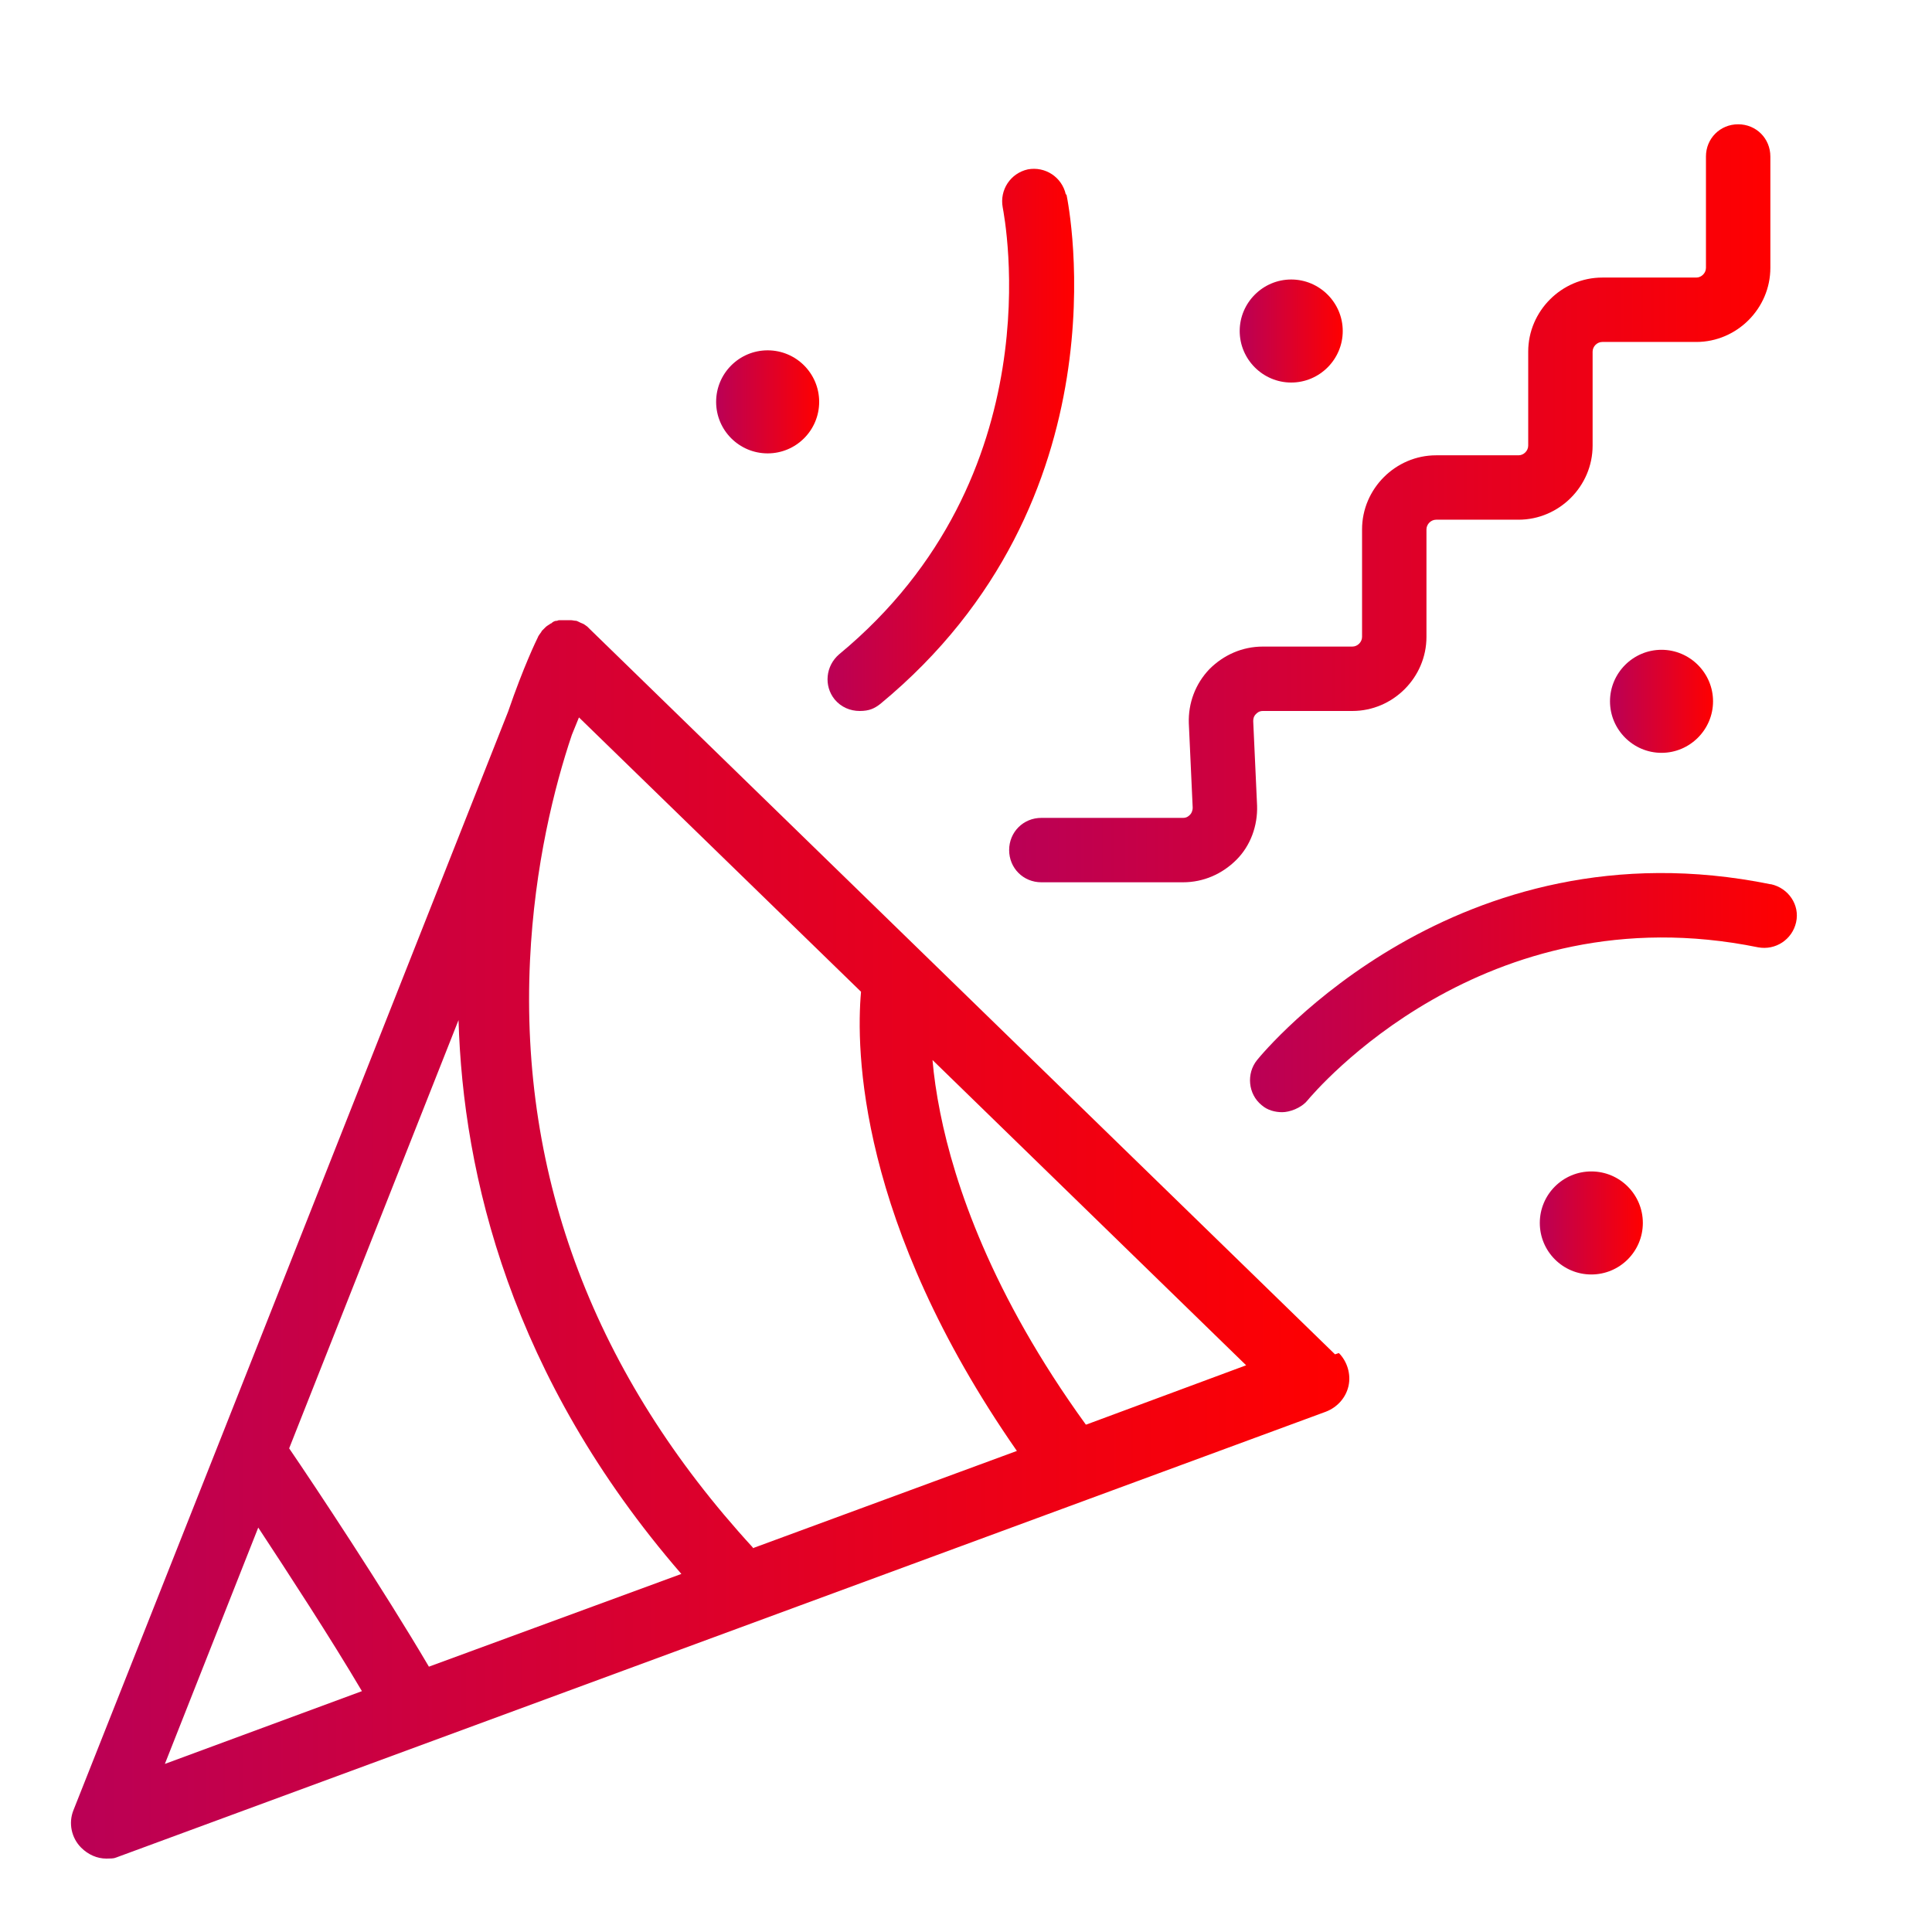
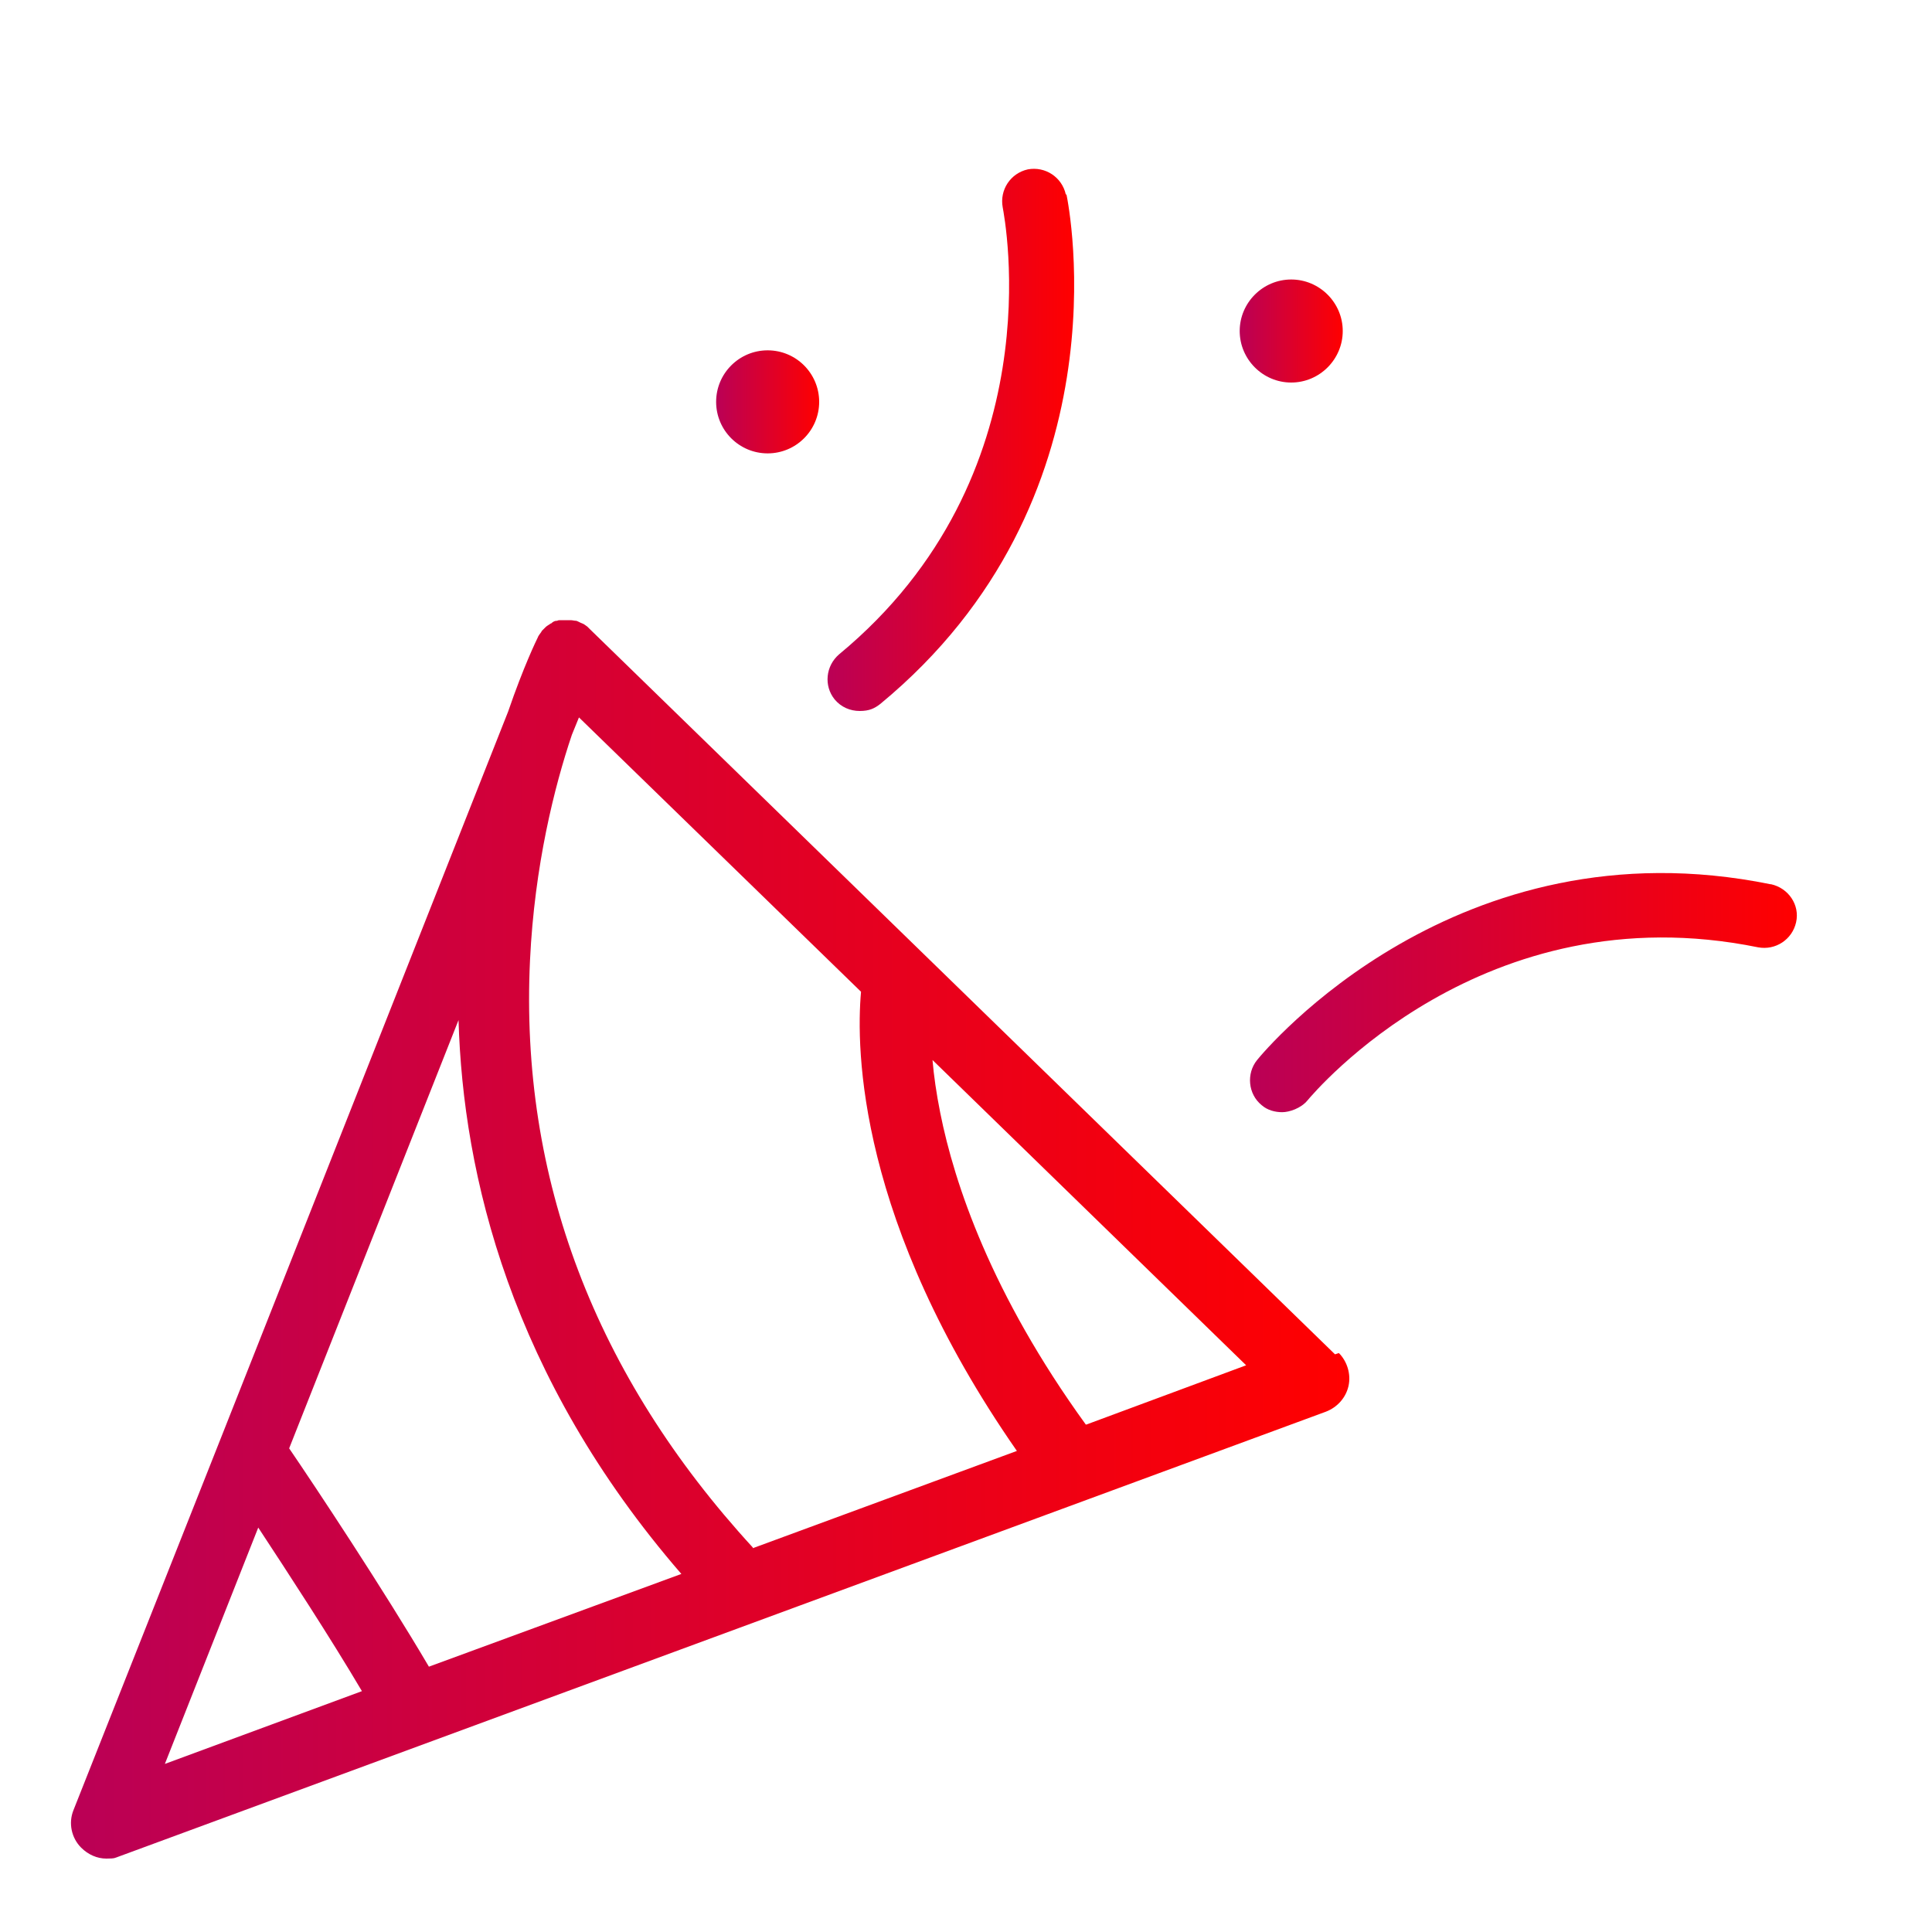
<svg xmlns="http://www.w3.org/2000/svg" xmlns:xlink="http://www.w3.org/1999/xlink" id="Ebene_1" version="1.2" viewBox="0 0 300 300">
  <defs>
    <linearGradient id="Unbenannter_Verlauf_4" data-name="Unbenannter Verlauf 4" x1="128.5" y1="68.3" x2="166.7" y2="68.3" gradientUnits="userSpaceOnUse">
      <stop offset="0" stop-color="#ba0056" />
      <stop offset="0" stop-color="#ba0056" />
      <stop offset="1" stop-color="red" />
    </linearGradient>
    <linearGradient id="Unbenannter_Verlauf_41" data-name="Unbenannter Verlauf 4" x1="194" y1="154.1" x2="278.9" y2="154.1" xlink:href="#Unbenannter_Verlauf_4" />
    <linearGradient id="Unbenannter_Verlauf_42" data-name="Unbenannter Verlauf 4" x1="156.7" y1="78.3" x2="274.8" y2="78.3" xlink:href="#Unbenannter_Verlauf_4" />
    <linearGradient id="Unbenannter_Verlauf_43" data-name="Unbenannter Verlauf 4" x1="192.5" y1="51.4" x2="208.5" y2="51.4" xlink:href="#Unbenannter_Verlauf_4" />
    <linearGradient id="Unbenannter_Verlauf_44" data-name="Unbenannter Verlauf 4" x1="111.2" y1="62.4" x2="127.2" y2="62.4" xlink:href="#Unbenannter_Verlauf_4" />
    <linearGradient id="Unbenannter_Verlauf_45" data-name="Unbenannter Verlauf 4" x1="250" y1="108.9" x2="266" y2="108.9" xlink:href="#Unbenannter_Verlauf_4" />
    <linearGradient id="Unbenannter_Verlauf_46" data-name="Unbenannter Verlauf 4" x1="239.1" y1="189.9" x2="255.1" y2="189.9" xlink:href="#Unbenannter_Verlauf_4" />
    <linearGradient id="Unbenannter_Verlauf_47" data-name="Unbenannter Verlauf 4" x1="10.5" y1="192.4" x2="209" y2="192.4" xlink:href="#Unbenannter_Verlauf_4" />
  </defs>
  <g>
    <path d="M165.5,30.2c-.6-2.7-3.2-4.4-5.9-3.9-2.7.6-4.4,3.2-3.9,5.9.3,1.7,8.1,41.7-25.4,69.4-2.1,1.8-2.4,4.9-.7,7,1,1.2,2.4,1.8,3.9,1.8s2.3-.4,3.2-1.1c38.3-31.6,29.3-77.2,28.9-79.1Z" fill="url(#Unbenannter_Verlauf_4)" />
    <path d="M274.9,137.3c-48.7-9.9-78.4,25.7-79.7,27.3-1.7,2.1-1.4,5.3.7,7,.9.8,2.1,1.1,3.2,1.1s2.9-.6,3.9-1.8c1.1-1.3,27.3-32.5,70-23.8,2.7.5,5.3-1.2,5.9-3.9.6-2.7-1.2-5.3-3.9-5.9Z" fill="url(#Unbenannter_Verlauf_41)" />
-     <path d="M194.6,112c0-.6.2-.9.4-1.1.2-.2.5-.5,1.1-.5h13.9c6.3,0,11.5-5.2,11.5-11.5v-16.7c0-.8.7-1.5,1.5-1.5h12.8c6.3,0,11.5-5.2,11.5-11.5v-14.6c0-.8.7-1.5,1.5-1.5h14.6c6.3,0,11.5-5.2,11.5-11.5v-17.3c0-2.8-2.2-5-5-5s-5,2.2-5,5v17.3c0,.8-.7,1.5-1.5,1.5h-14.6c-6.3,0-11.5,5.2-11.5,11.5v14.6c0,.8-.7,1.5-1.5,1.5h-12.8c-6.3,0-11.5,5.2-11.5,11.5v16.7c0,.8-.7,1.5-1.5,1.5h-13.9c-3.2,0-6.1,1.3-8.3,3.5-2.2,2.3-3.3,5.3-3.2,8.4l.6,13.1c0,.5-.2.9-.4,1.1-.2.2-.5.5-1.1.5h-22c-2.8,0-5,2.2-5,5s2.2,5,5,5h22c3.2,0,6.1-1.3,8.3-3.5s3.3-5.3,3.2-8.4l-.6-13.1Z" fill="url(#Unbenannter_Verlauf_42)" />
  </g>
  <g>
    <path d="M200.5,43.4c-4.4,0-8,3.6-8,8s3.6,8,8,8,8-3.6,8-8-3.6-8-8-8Z" fill="url(#Unbenannter_Verlauf_43)" />
    <circle cx="119.2" cy="62.4" r="8" fill="url(#Unbenannter_Verlauf_44)" />
-     <path d="M258,100.9c-4.4,0-8,3.6-8,8s3.6,8,8,8,8-3.6,8-8-3.6-8-8-8Z" fill="url(#Unbenannter_Verlauf_45)" />
-     <circle cx="247.1" cy="189.9" r="8" fill="url(#Unbenannter_Verlauf_46)" />
  </g>
  <path d="M207.3,210.3l-115.7-112.6c-.1-.1-.2-.2-.3-.3,0,0,0,0-.1-.1-.3-.2-.5-.4-.8-.5,0,0,0,0,0,0,0,0,0,0,0,0-.3-.1-.6-.3-.9-.4,0,0,0,0,0,0-.3,0-.6-.1-.9-.1,0,0-.1,0-.2,0-.3,0-.6,0-.9,0,0,0-.1,0-.2,0-.1,0-.2,0-.3,0-.2,0-.3,0-.5.1,0,0,0,0-.1,0-.3,0-.6.2-.8.4,0,0-.1,0-.2.1-.3.2-.5.3-.7.5,0,0,0,0,0,0-.2.2-.4.4-.6.6,0,0,0,.1-.1.2-.2.3-.4.5-.5.8,0,0,0,0,0,0-.2.4-2.2,4.5-4.6,11.5l-44.6,112.8s0,0,0,0l-22.9,57.8c-.8,2-.3,4.3,1.2,5.8,1.1,1.1,2.5,1.7,3.9,1.7s1.3-.1,1.9-.3l187.5-69.1c1.8-.7,3.1-2.2,3.5-4s-.2-3.8-1.5-5.1ZM116.9,240.3c-24.5-26.7-36.2-57.4-34.6-91.2.7-14.7,3.8-27,6.5-35l1.1-2.7,43.8,42.6c-.8,8.9-.5,35.8,24.2,71.3l-41,15.1ZM66.6,258.8c-7-11.9-17.6-27.9-21.7-33.9l26.3-66.5c.7,24,8.1,55.4,34.6,86l-39.2,14.4ZM40.1,237.2c4.6,7,11.2,17.1,16.1,25.4l-30.6,11.3,14.5-36.7ZM168.6,221.2c-14.7-20.3-20.4-37.4-22.6-48.4-.6-3-1-5.8-1.2-8.2l48.7,47.4-24.8,9.2Z" fill="url(#Unbenannter_Verlauf_47)" />
</svg>